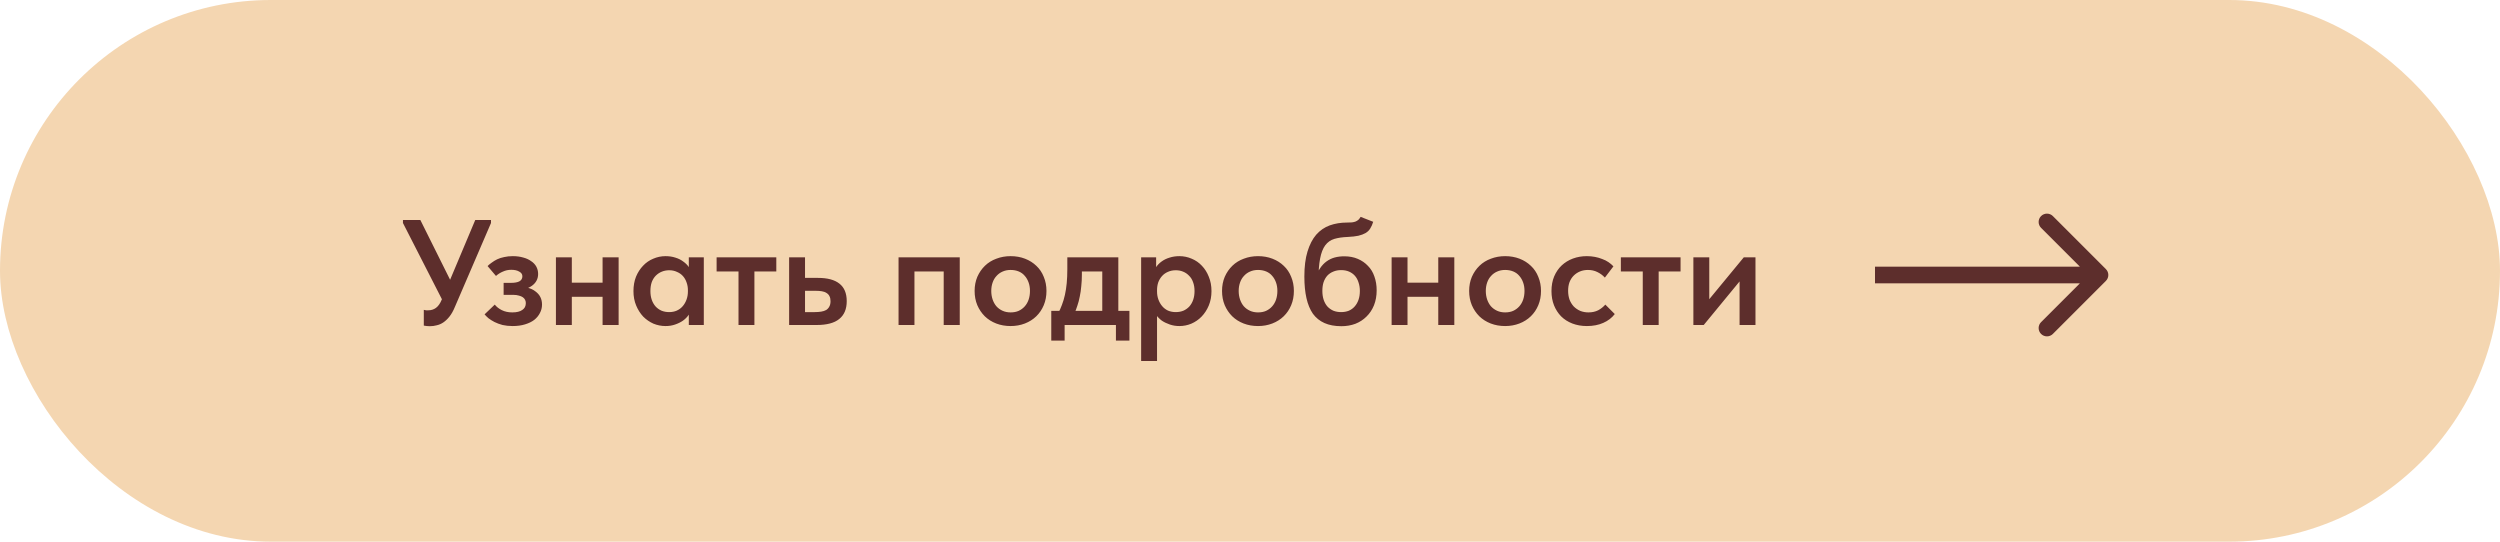
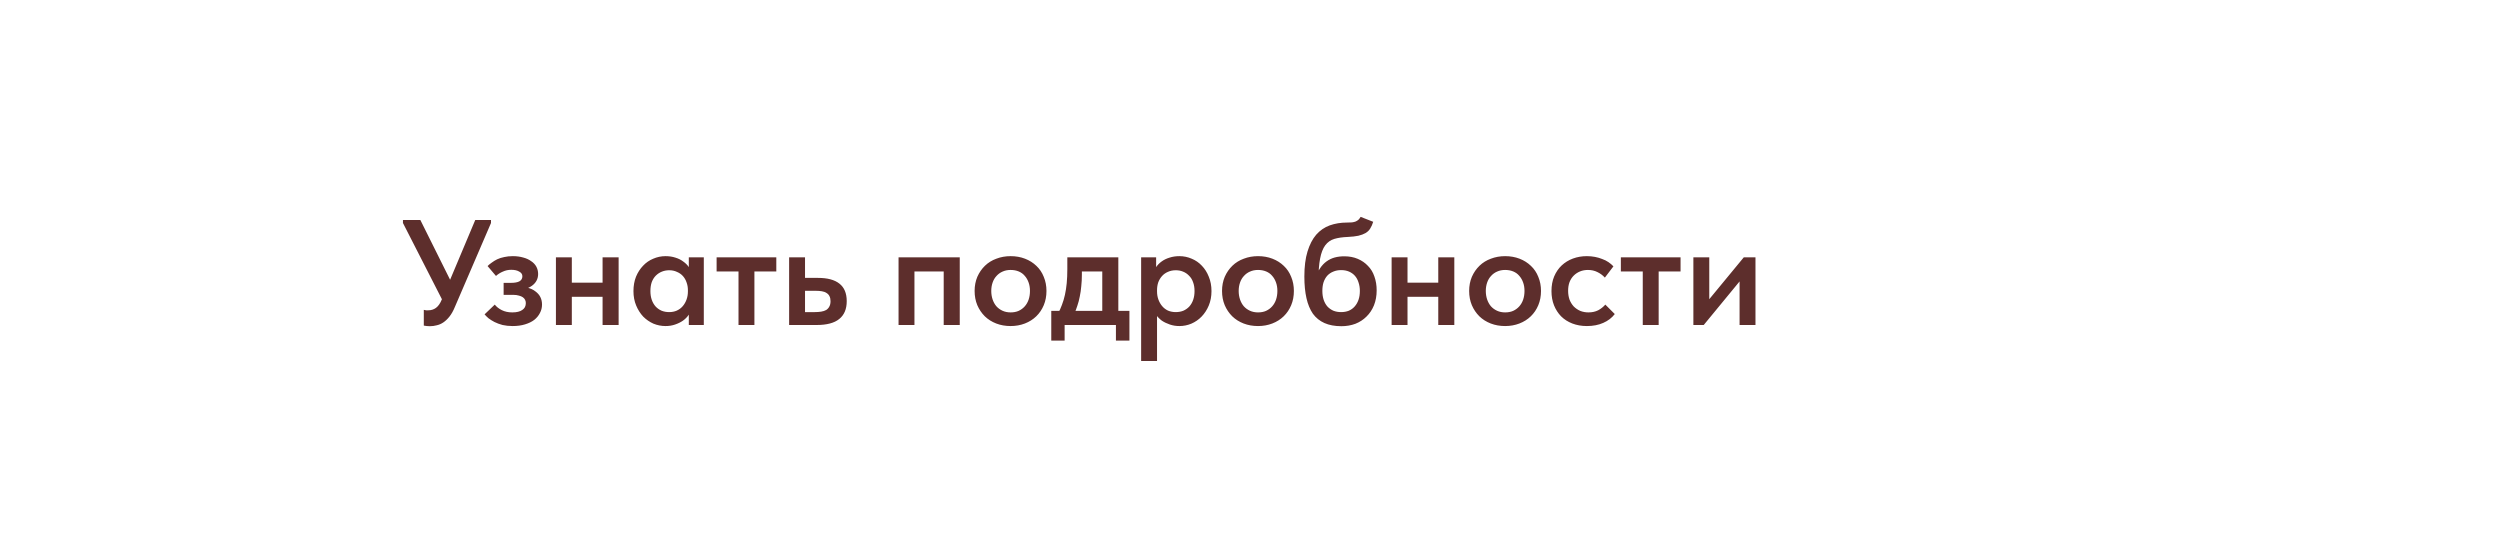
<svg xmlns="http://www.w3.org/2000/svg" width="300" height="65" viewBox="0 0 300 65" fill="none">
-   <rect width="300" height="65" rx="32.5" fill="#F4D6B1" />
  <path d="M51.594 39.144C51.462 39.144 51.336 39.138 51.216 39.126C51.108 39.114 50.988 39.096 50.856 39.072V37.182C50.952 37.206 51.042 37.224 51.126 37.236C51.222 37.236 51.312 37.236 51.396 37.236C51.576 37.236 51.738 37.212 51.882 37.164C52.038 37.116 52.182 37.044 52.314 36.948C52.458 36.84 52.584 36.708 52.692 36.552C52.812 36.384 52.92 36.18 53.016 35.94L57.03 26.4H58.92V26.76L54.582 36.84C54.39 37.308 54.174 37.692 53.934 37.992C53.706 38.28 53.46 38.514 53.196 38.694C52.944 38.862 52.68 38.976 52.404 39.036C52.14 39.108 51.87 39.144 51.594 39.144ZM53.34 36.516L48.354 26.76V26.4H50.442L54.618 34.788L53.34 36.516ZM61.515 39.126C61.083 39.126 60.681 39.084 60.309 39C59.949 38.904 59.625 38.784 59.337 38.64C59.061 38.496 58.821 38.346 58.617 38.19C58.425 38.022 58.269 37.866 58.149 37.722L59.373 36.552C59.577 36.816 59.859 37.038 60.219 37.218C60.579 37.398 60.999 37.488 61.479 37.488C61.743 37.488 61.971 37.464 62.163 37.416C62.367 37.368 62.535 37.296 62.667 37.2C62.811 37.104 62.919 36.99 62.991 36.858C63.063 36.714 63.099 36.552 63.099 36.372C63.099 36.228 63.069 36.096 63.009 35.976C62.949 35.856 62.859 35.754 62.739 35.67C62.619 35.586 62.463 35.52 62.271 35.472C62.079 35.412 61.851 35.382 61.587 35.382H60.435V33.942H61.335C61.755 33.942 62.085 33.882 62.325 33.762C62.565 33.63 62.685 33.426 62.685 33.15C62.685 32.91 62.559 32.724 62.307 32.592C62.067 32.448 61.749 32.376 61.353 32.376C60.993 32.376 60.657 32.448 60.345 32.592C60.033 32.724 59.757 32.898 59.517 33.114L58.509 31.926C58.653 31.782 58.821 31.644 59.013 31.512C59.205 31.368 59.421 31.236 59.661 31.116C59.913 30.996 60.195 30.906 60.507 30.846C60.819 30.774 61.161 30.738 61.533 30.738C61.989 30.738 62.403 30.792 62.775 30.9C63.147 30.996 63.465 31.14 63.729 31.332C64.005 31.512 64.215 31.734 64.359 31.998C64.503 32.262 64.575 32.556 64.575 32.88C64.575 33.18 64.509 33.45 64.377 33.69C64.245 33.93 64.059 34.134 63.819 34.302C63.579 34.47 63.291 34.602 62.955 34.698C62.631 34.794 62.265 34.842 61.857 34.842L61.947 34.356C62.451 34.356 62.895 34.41 63.279 34.518C63.675 34.614 63.999 34.764 64.251 34.968C64.515 35.16 64.713 35.388 64.845 35.652C64.977 35.916 65.043 36.216 65.043 36.552C65.043 36.912 64.959 37.248 64.791 37.56C64.635 37.872 64.407 38.148 64.107 38.388C63.807 38.616 63.435 38.796 62.991 38.928C62.559 39.06 62.067 39.126 61.515 39.126ZM67.683 35.616V33.924H73.173V35.616H67.683ZM66.711 39V37.002V36.732V33.24V33.114V30.882H68.619V33.114V33.24V39H66.711ZM72.309 39V37.002V36.732V33.24V33.114V30.882H74.235V33.114V33.24V39H72.309ZM82.657 39V37.002L82.549 36.732V33.24L82.657 33.114V30.882H84.457V33.114V33.24V39H82.657ZM79.867 39.126C79.363 39.126 78.877 39.03 78.409 38.838C77.953 38.634 77.545 38.352 77.185 37.992C76.837 37.62 76.555 37.176 76.339 36.66C76.123 36.144 76.015 35.568 76.015 34.932C76.015 34.296 76.117 33.72 76.321 33.204C76.537 32.688 76.819 32.25 77.167 31.89C77.515 31.518 77.923 31.236 78.391 31.044C78.859 30.84 79.351 30.738 79.867 30.738C80.299 30.738 80.695 30.798 81.055 30.918C81.415 31.026 81.727 31.182 81.991 31.386C82.267 31.578 82.489 31.8 82.657 32.052C82.825 32.304 82.927 32.562 82.963 32.826V34.824H82.549C82.549 34.488 82.495 34.176 82.387 33.888C82.291 33.6 82.147 33.348 81.955 33.132C81.763 32.916 81.523 32.748 81.235 32.628C80.959 32.496 80.647 32.43 80.299 32.43C79.999 32.43 79.711 32.484 79.435 32.592C79.159 32.7 78.913 32.862 78.697 33.078C78.493 33.282 78.331 33.54 78.211 33.852C78.103 34.164 78.049 34.524 78.049 34.932C78.049 35.316 78.103 35.664 78.211 35.976C78.319 36.288 78.475 36.558 78.679 36.786C78.883 37.002 79.123 37.17 79.399 37.29C79.675 37.398 79.975 37.452 80.299 37.452C80.635 37.452 80.941 37.392 81.217 37.272C81.505 37.14 81.745 36.96 81.937 36.732C82.129 36.504 82.279 36.24 82.387 35.94C82.495 35.64 82.549 35.316 82.549 34.968H83.053V36.876C82.981 37.188 82.849 37.482 82.657 37.758C82.477 38.034 82.243 38.274 81.955 38.478C81.679 38.67 81.361 38.826 81.001 38.946C80.653 39.066 80.275 39.126 79.867 39.126ZM88.621 39V32.574H85.993V30.882H93.157V32.574H90.529V39H88.621ZM94.695 39V30.882H96.603V33.348H98.169C99.297 33.348 100.149 33.576 100.725 34.032C101.313 34.488 101.607 35.19 101.607 36.138C101.607 37.086 101.307 37.8 100.707 38.28C100.119 38.76 99.213 39 97.989 39H94.695ZM97.773 37.452C98.049 37.452 98.301 37.434 98.529 37.398C98.769 37.362 98.973 37.296 99.141 37.2C99.309 37.092 99.435 36.954 99.519 36.786C99.615 36.618 99.663 36.402 99.663 36.138C99.663 35.898 99.621 35.7 99.537 35.544C99.465 35.388 99.351 35.262 99.195 35.166C99.039 35.058 98.847 34.986 98.619 34.95C98.403 34.914 98.151 34.896 97.863 34.896H96.603V37.452H97.773ZM107.826 39V30.882H115.17V39H113.244V32.574H109.734V39H107.826ZM121.274 39.126C120.65 39.126 120.074 39.024 119.546 38.82C119.018 38.616 118.562 38.328 118.178 37.956C117.794 37.572 117.494 37.128 117.278 36.624C117.062 36.108 116.954 35.538 116.954 34.914C116.954 34.302 117.062 33.738 117.278 33.222C117.506 32.706 117.812 32.262 118.196 31.89C118.58 31.518 119.036 31.236 119.564 31.044C120.092 30.84 120.662 30.738 121.274 30.738C121.898 30.738 122.474 30.84 123.002 31.044C123.53 31.248 123.986 31.536 124.37 31.908C124.754 32.268 125.048 32.706 125.252 33.222C125.468 33.738 125.576 34.302 125.576 34.914C125.576 35.538 125.468 36.108 125.252 36.624C125.036 37.14 124.736 37.584 124.352 37.956C123.968 38.328 123.512 38.616 122.984 38.82C122.456 39.024 121.886 39.126 121.274 39.126ZM121.274 37.488C121.634 37.488 121.952 37.428 122.228 37.308C122.516 37.176 122.762 36.996 122.966 36.768C123.17 36.54 123.326 36.27 123.434 35.958C123.542 35.634 123.596 35.286 123.596 34.914C123.596 34.542 123.542 34.206 123.434 33.906C123.326 33.594 123.17 33.324 122.966 33.096C122.774 32.868 122.534 32.694 122.246 32.574C121.958 32.454 121.634 32.394 121.274 32.394C120.914 32.394 120.59 32.46 120.302 32.592C120.026 32.712 119.786 32.886 119.582 33.114C119.378 33.33 119.222 33.594 119.114 33.906C119.006 34.218 118.952 34.554 118.952 34.914C118.952 35.274 119.006 35.616 119.114 35.94C119.222 36.252 119.372 36.522 119.564 36.75C119.768 36.978 120.014 37.158 120.302 37.29C120.59 37.422 120.914 37.488 121.274 37.488ZM126.945 37.632C127.137 37.308 127.299 36.96 127.431 36.588C127.575 36.216 127.695 35.814 127.791 35.382C127.887 34.95 127.959 34.482 128.007 33.978C128.055 33.462 128.079 32.904 128.079 32.304V30.882H134.199V37.614H132.273V31.656L133.551 32.574H128.709L129.825 31.656V32.97C129.825 33.45 129.801 33.906 129.753 34.338C129.717 34.77 129.657 35.184 129.573 35.58C129.501 35.964 129.405 36.33 129.285 36.678C129.177 37.026 129.045 37.362 128.889 37.686L126.945 37.632ZM126.153 40.872V37.308H135.531V40.872H133.911V39H127.755V40.872H126.153ZM138.844 43.32H136.936V33.24V33.114V30.882H138.736V33.114L138.844 33.24V36.75V37.002V43.32ZM141.526 39.126C141.13 39.126 140.752 39.066 140.392 38.946C140.032 38.826 139.708 38.67 139.42 38.478C139.144 38.274 138.91 38.034 138.718 37.758C138.538 37.482 138.412 37.188 138.34 36.876V34.968H138.844C138.844 35.316 138.898 35.64 139.006 35.94C139.114 36.24 139.264 36.504 139.456 36.732C139.648 36.96 139.882 37.14 140.158 37.272C140.446 37.392 140.758 37.452 141.094 37.452C141.418 37.452 141.718 37.398 141.994 37.29C142.27 37.17 142.51 37.002 142.714 36.786C142.918 36.558 143.074 36.288 143.182 35.976C143.29 35.664 143.344 35.316 143.344 34.932C143.344 34.524 143.284 34.164 143.164 33.852C143.056 33.54 142.894 33.282 142.678 33.078C142.474 32.862 142.234 32.7 141.958 32.592C141.694 32.484 141.406 32.43 141.094 32.43C140.746 32.43 140.428 32.496 140.14 32.628C139.864 32.748 139.63 32.916 139.438 33.132C139.246 33.348 139.096 33.6 138.988 33.888C138.892 34.176 138.844 34.488 138.844 34.824H138.43V32.826C138.466 32.562 138.568 32.304 138.736 32.052C138.904 31.8 139.12 31.578 139.384 31.386C139.66 31.182 139.978 31.026 140.338 30.918C140.698 30.798 141.094 30.738 141.526 30.738C142.042 30.738 142.534 30.84 143.002 31.044C143.47 31.236 143.878 31.518 144.226 31.89C144.574 32.25 144.85 32.688 145.054 33.204C145.27 33.72 145.378 34.296 145.378 34.932C145.378 35.568 145.27 36.144 145.054 36.66C144.838 37.176 144.55 37.62 144.19 37.992C143.842 38.352 143.434 38.634 142.966 38.838C142.51 39.03 142.03 39.126 141.526 39.126ZM150.964 39.126C150.34 39.126 149.764 39.024 149.236 38.82C148.708 38.616 148.252 38.328 147.868 37.956C147.484 37.572 147.184 37.128 146.968 36.624C146.752 36.108 146.644 35.538 146.644 34.914C146.644 34.302 146.752 33.738 146.968 33.222C147.196 32.706 147.502 32.262 147.886 31.89C148.27 31.518 148.726 31.236 149.254 31.044C149.782 30.84 150.352 30.738 150.964 30.738C151.588 30.738 152.164 30.84 152.692 31.044C153.22 31.248 153.676 31.536 154.06 31.908C154.444 32.268 154.738 32.706 154.942 33.222C155.158 33.738 155.266 34.302 155.266 34.914C155.266 35.538 155.158 36.108 154.942 36.624C154.726 37.14 154.426 37.584 154.042 37.956C153.658 38.328 153.202 38.616 152.674 38.82C152.146 39.024 151.576 39.126 150.964 39.126ZM150.964 37.488C151.324 37.488 151.642 37.428 151.918 37.308C152.206 37.176 152.452 36.996 152.656 36.768C152.86 36.54 153.016 36.27 153.124 35.958C153.232 35.634 153.286 35.286 153.286 34.914C153.286 34.542 153.232 34.206 153.124 33.906C153.016 33.594 152.86 33.324 152.656 33.096C152.464 32.868 152.224 32.694 151.936 32.574C151.648 32.454 151.324 32.394 150.964 32.394C150.604 32.394 150.28 32.46 149.992 32.592C149.716 32.712 149.476 32.886 149.272 33.114C149.068 33.33 148.912 33.594 148.804 33.906C148.696 34.218 148.642 34.554 148.642 34.914C148.642 35.274 148.696 35.616 148.804 35.94C148.912 36.252 149.062 36.522 149.254 36.75C149.458 36.978 149.704 37.158 149.992 37.29C150.28 37.422 150.604 37.488 150.964 37.488ZM160.969 39.144C160.177 39.144 159.499 39.018 158.935 38.766C158.371 38.514 157.909 38.142 157.549 37.65C157.201 37.146 156.943 36.522 156.775 35.778C156.607 35.034 156.523 34.17 156.523 33.186C156.523 31.998 156.649 30.996 156.901 30.18C157.153 29.352 157.501 28.68 157.945 28.164C158.401 27.648 158.941 27.276 159.565 27.048C160.201 26.82 160.897 26.706 161.653 26.706C161.869 26.706 162.061 26.7 162.229 26.688C162.409 26.664 162.559 26.628 162.679 26.58C162.811 26.52 162.925 26.448 163.021 26.364C163.117 26.268 163.201 26.154 163.273 26.022L164.785 26.616C164.689 26.928 164.569 27.198 164.425 27.426C164.293 27.642 164.107 27.822 163.867 27.966C163.639 28.098 163.351 28.206 163.003 28.29C162.655 28.362 162.229 28.41 161.725 28.434C161.101 28.458 160.567 28.536 160.123 28.668C159.679 28.8 159.313 29.058 159.025 29.442C158.749 29.814 158.545 30.342 158.413 31.026C158.281 31.698 158.215 32.592 158.215 33.708L157.837 33.456C157.981 32.964 158.167 32.55 158.395 32.214C158.623 31.866 158.887 31.584 159.187 31.368C159.487 31.152 159.811 30.996 160.159 30.9C160.519 30.804 160.903 30.756 161.311 30.756C161.911 30.756 162.451 30.858 162.931 31.062C163.411 31.266 163.819 31.548 164.155 31.908C164.503 32.256 164.761 32.682 164.929 33.186C165.109 33.69 165.199 34.242 165.199 34.842C165.199 35.502 165.091 36.102 164.875 36.642C164.659 37.17 164.359 37.62 163.975 37.992C163.603 38.364 163.159 38.652 162.643 38.856C162.127 39.048 161.569 39.144 160.969 39.144ZM160.933 37.452C161.269 37.452 161.575 37.398 161.851 37.29C162.127 37.17 162.361 37.002 162.553 36.786C162.757 36.558 162.913 36.288 163.021 35.976C163.129 35.664 163.183 35.31 163.183 34.914C163.183 34.542 163.129 34.2 163.021 33.888C162.925 33.576 162.781 33.312 162.589 33.096C162.397 32.88 162.163 32.712 161.887 32.592C161.611 32.472 161.293 32.412 160.933 32.412C160.585 32.412 160.273 32.472 159.997 32.592C159.721 32.7 159.481 32.862 159.277 33.078C159.085 33.294 158.935 33.558 158.827 33.87C158.731 34.17 158.683 34.518 158.683 34.914C158.683 35.31 158.737 35.67 158.845 35.994C158.953 36.306 159.103 36.57 159.295 36.786C159.499 37.002 159.739 37.17 160.015 37.29C160.291 37.398 160.597 37.452 160.933 37.452ZM167.966 35.616V33.924H173.456V35.616H167.966ZM166.994 39V37.002V36.732V33.24V33.114V30.882H168.902V33.114V33.24V39H166.994ZM172.592 39V37.002V36.732V33.24V33.114V30.882H174.518V33.114V33.24V39H172.592ZM180.618 39.126C179.994 39.126 179.418 39.024 178.89 38.82C178.362 38.616 177.906 38.328 177.522 37.956C177.138 37.572 176.838 37.128 176.622 36.624C176.406 36.108 176.298 35.538 176.298 34.914C176.298 34.302 176.406 33.738 176.622 33.222C176.85 32.706 177.156 32.262 177.54 31.89C177.924 31.518 178.38 31.236 178.908 31.044C179.436 30.84 180.006 30.738 180.618 30.738C181.242 30.738 181.818 30.84 182.346 31.044C182.874 31.248 183.33 31.536 183.714 31.908C184.098 32.268 184.392 32.706 184.596 33.222C184.812 33.738 184.92 34.302 184.92 34.914C184.92 35.538 184.812 36.108 184.596 36.624C184.38 37.14 184.08 37.584 183.696 37.956C183.312 38.328 182.856 38.616 182.328 38.82C181.8 39.024 181.23 39.126 180.618 39.126ZM180.618 37.488C180.978 37.488 181.296 37.428 181.572 37.308C181.86 37.176 182.106 36.996 182.31 36.768C182.514 36.54 182.67 36.27 182.778 35.958C182.886 35.634 182.94 35.286 182.94 34.914C182.94 34.542 182.886 34.206 182.778 33.906C182.67 33.594 182.514 33.324 182.31 33.096C182.118 32.868 181.878 32.694 181.59 32.574C181.302 32.454 180.978 32.394 180.618 32.394C180.258 32.394 179.934 32.46 179.646 32.592C179.37 32.712 179.13 32.886 178.926 33.114C178.722 33.33 178.566 33.594 178.458 33.906C178.35 34.218 178.296 34.554 178.296 34.914C178.296 35.274 178.35 35.616 178.458 35.94C178.566 36.252 178.716 36.522 178.908 36.75C179.112 36.978 179.358 37.158 179.646 37.29C179.934 37.422 180.258 37.488 180.618 37.488ZM190.425 39.126C189.789 39.126 189.207 39.024 188.679 38.82C188.151 38.616 187.701 38.328 187.329 37.956C186.969 37.584 186.687 37.146 186.483 36.642C186.279 36.126 186.177 35.556 186.177 34.932C186.177 34.272 186.285 33.684 186.501 33.168C186.729 32.64 187.029 32.202 187.401 31.854C187.785 31.494 188.235 31.218 188.751 31.026C189.267 30.834 189.825 30.738 190.425 30.738C190.761 30.738 191.085 30.768 191.397 30.828C191.709 30.888 191.997 30.972 192.261 31.08C192.537 31.176 192.789 31.302 193.017 31.458C193.245 31.614 193.443 31.782 193.611 31.962L192.585 33.312C192.333 33.036 192.033 32.814 191.685 32.646C191.349 32.478 190.971 32.394 190.551 32.394C190.203 32.394 189.885 32.454 189.597 32.574C189.309 32.694 189.057 32.862 188.841 33.078C188.625 33.294 188.457 33.558 188.337 33.87C188.229 34.17 188.175 34.512 188.175 34.896C188.175 35.268 188.229 35.616 188.337 35.94C188.457 36.252 188.625 36.528 188.841 36.768C189.069 36.996 189.333 37.176 189.633 37.308C189.933 37.428 190.263 37.488 190.623 37.488C191.055 37.488 191.439 37.404 191.775 37.236C192.111 37.056 192.399 36.828 192.639 36.552L193.773 37.686C193.425 38.142 192.963 38.496 192.387 38.748C191.823 39 191.169 39.126 190.425 39.126ZM197.131 39V32.574H194.503V30.882H201.667V32.574H199.039V39H197.131ZM203.205 39V30.882H205.113V37.326L203.835 37.452L209.253 30.882H210.657V39H208.749V32.628L209.793 32.502L204.447 39H203.205Z" fill="#5D2E2C" />
-   <path d="M252.707 33.707C253.098 33.317 253.098 32.683 252.707 32.293L246.343 25.929C245.953 25.538 245.319 25.538 244.929 25.929C244.538 26.32 244.538 26.953 244.929 27.343L250.586 33L244.929 38.657C244.538 39.047 244.538 39.681 244.929 40.071C245.319 40.462 245.953 40.462 246.343 40.071L252.707 33.707ZM225 33V34H252V33V32H225V33Z" fill="#5D2E2C" />
</svg>